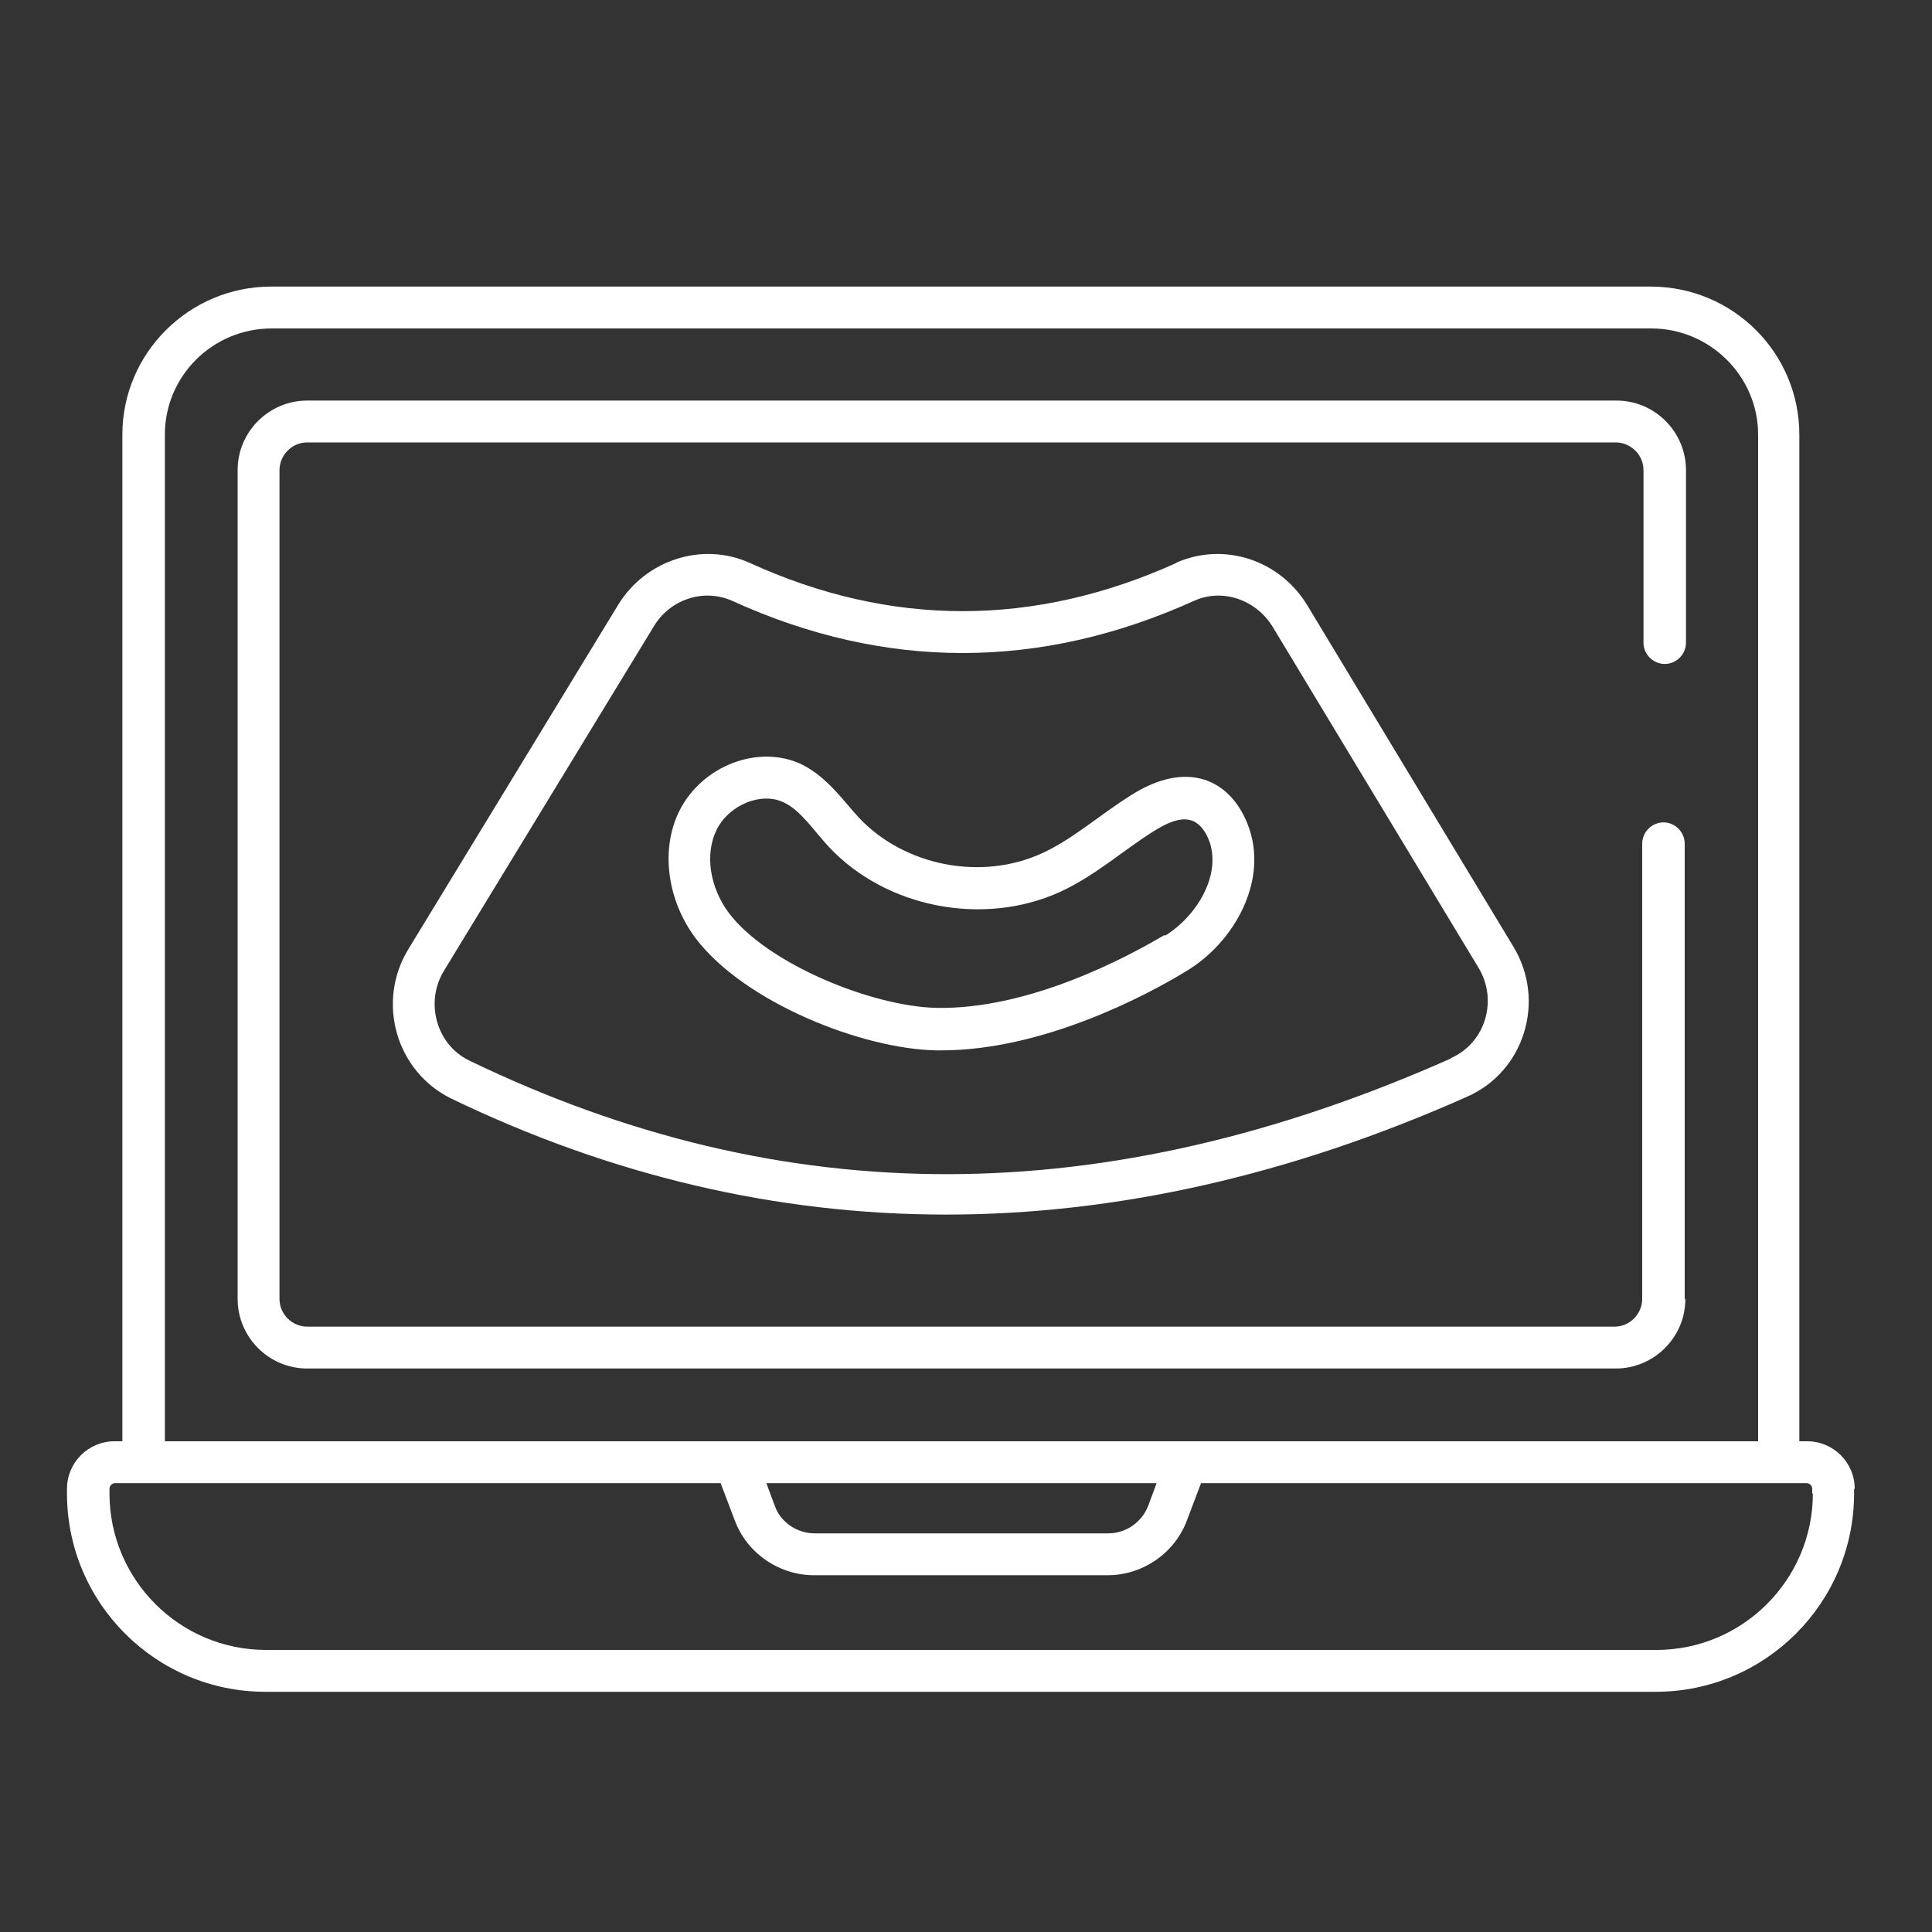
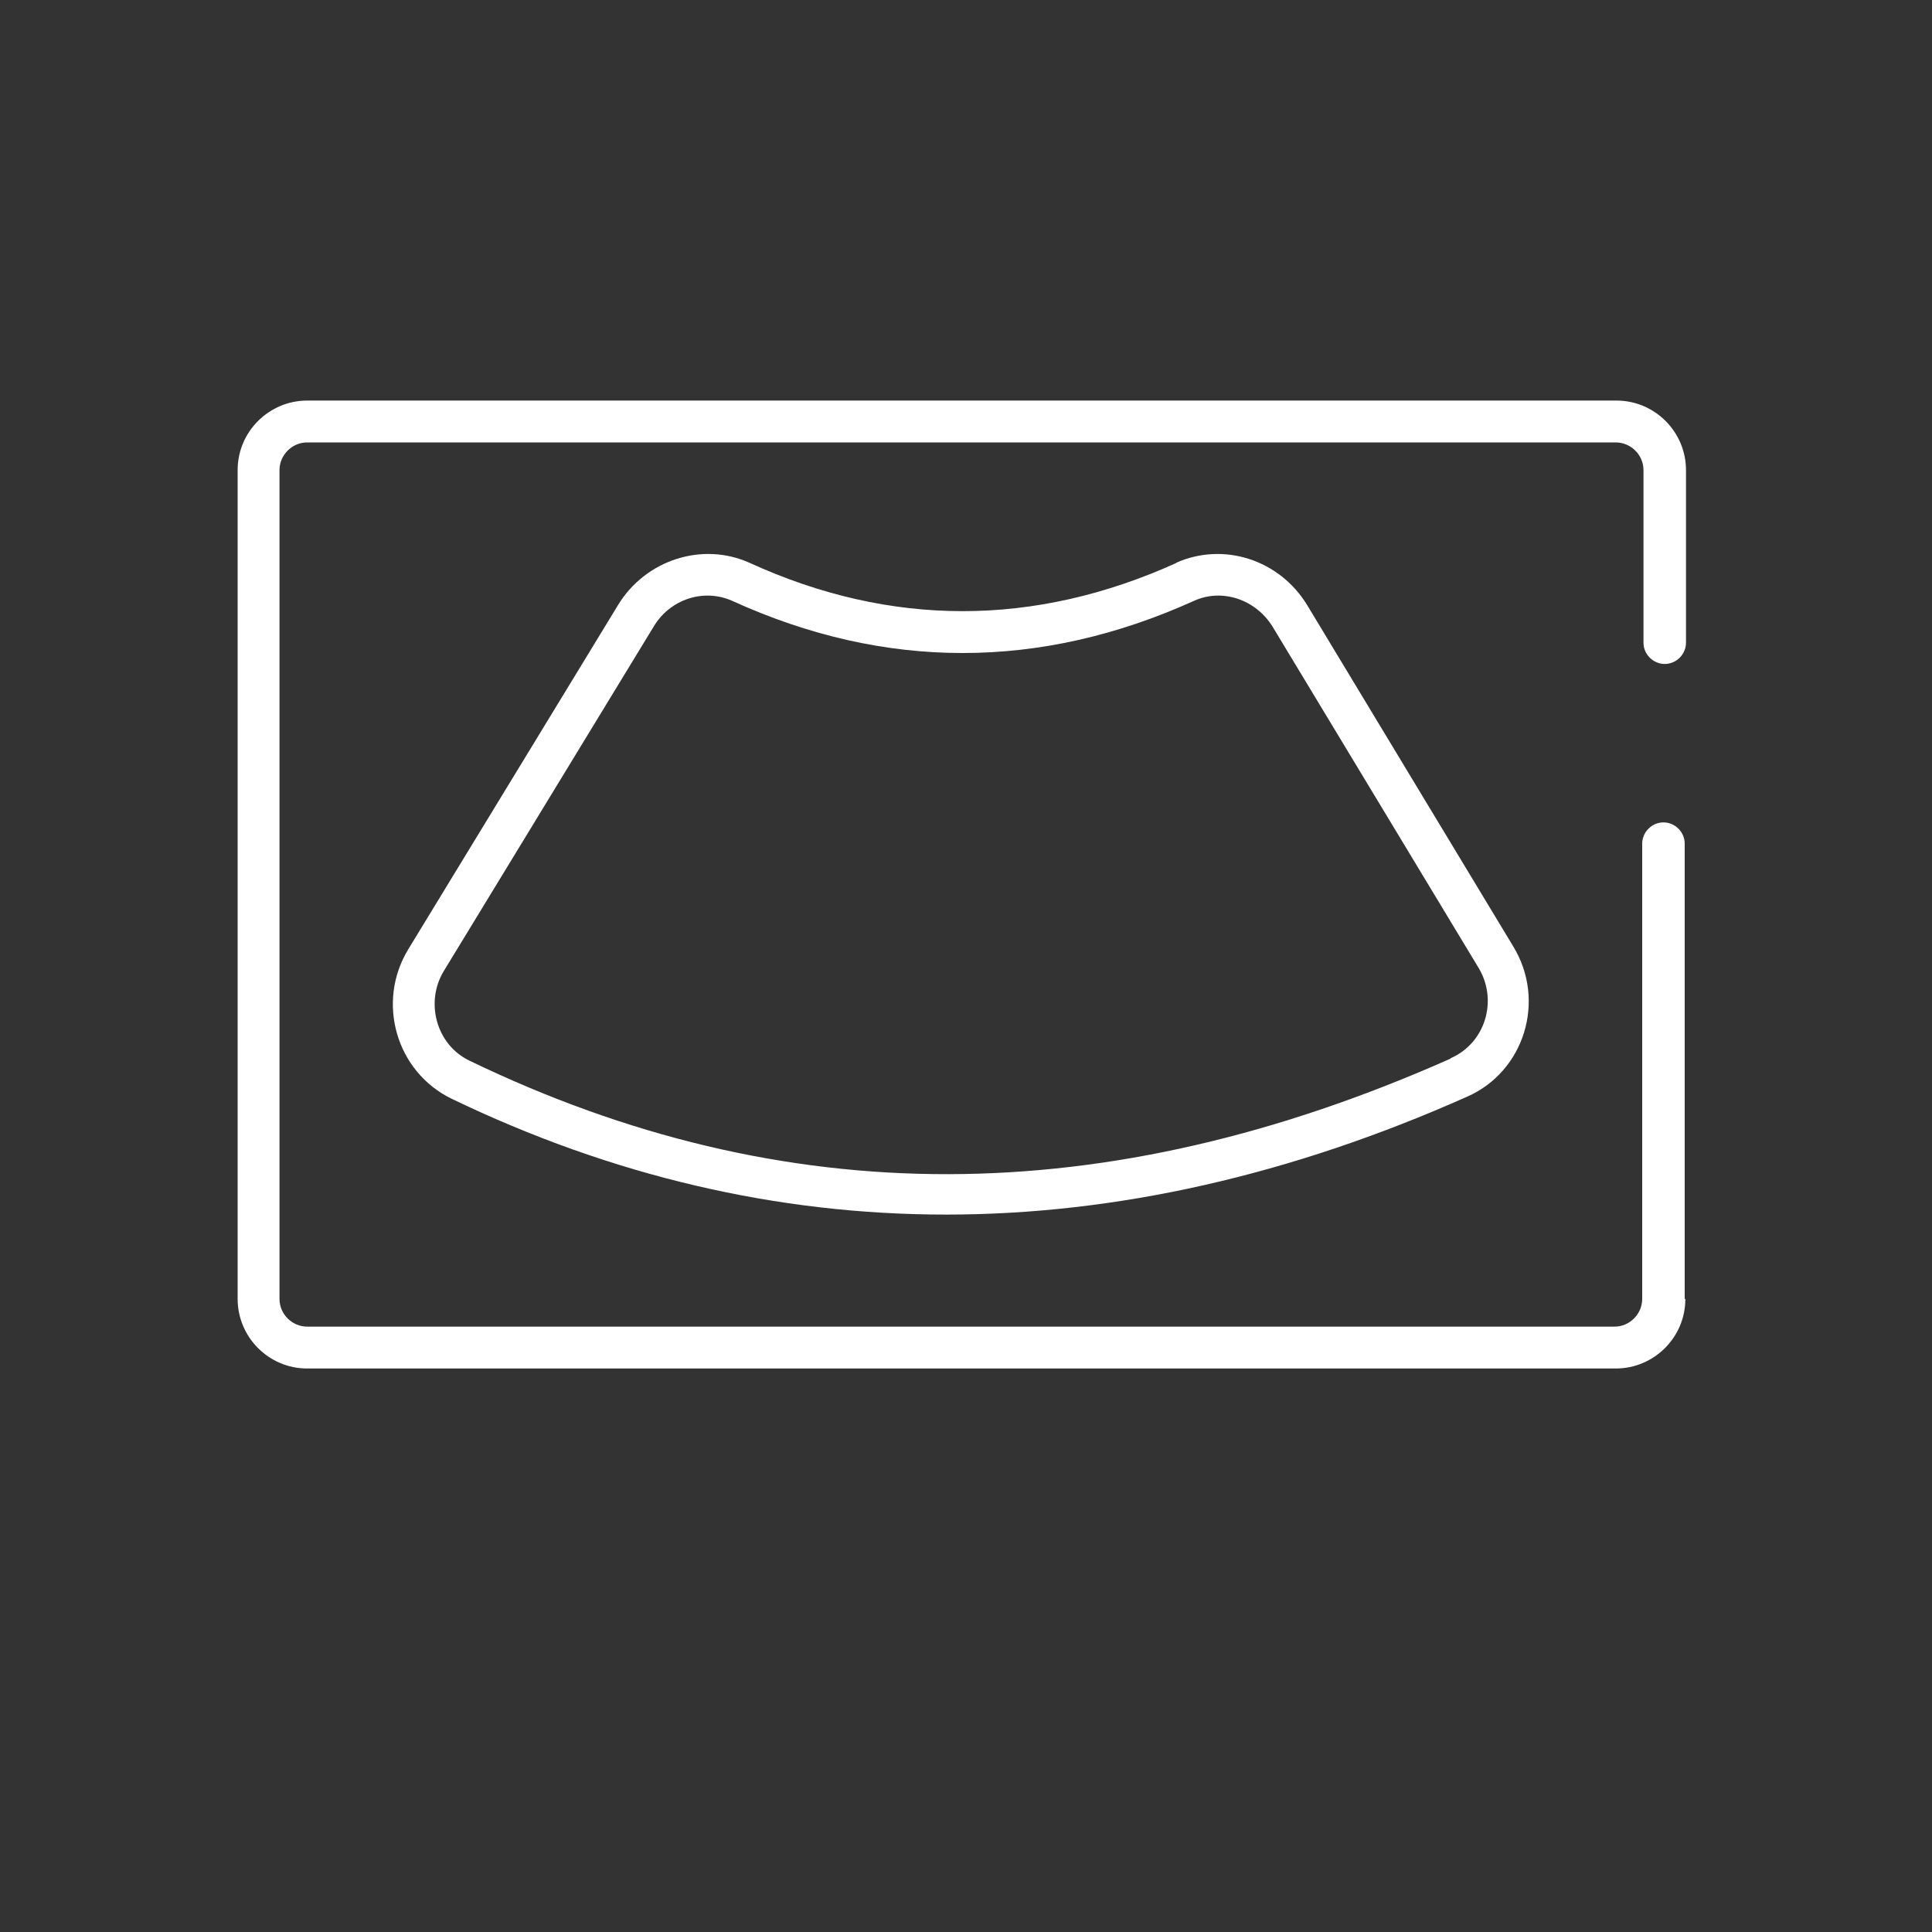
<svg xmlns="http://www.w3.org/2000/svg" id="Ebene_1" version="1.1" viewBox="0 0 300 300">
  <rect x="0" y="0" width="300" height="300" fill="#333333" stroke="none" />
  <defs>
    <style>
      .st0 {
        fill: #fff;
      }
    </style>
  </defs>
  <path class="st0" d="M261.6,201.7v-70.7c0-1.8-1.5-3.3-3.3-3.3s-3.3,1.5-3.3,3.3v70.7c0,2.3-1.9,4.3-4.3,4.3H47.7c-2.3,0-4.3-1.9-4.3-4.3V73c0-2.3,1.9-4.3,4.3-4.3h203.2c2.3,0,4.3,1.9,4.3,4.3v26.8c0,1.8,1.5,3.3,3.3,3.3s3.3-1.5,3.3-3.3v-26.8c0-5.9-4.8-10.8-10.8-10.8H47.7c-5.9,0-10.8,4.8-10.8,10.8v128.7c0,5.9,4.8,10.8,10.8,10.8h203.2c5.9,0,10.8-4.8,10.8-10.8Z" />
-   <path class="st0" d="M288,231.2c0-4.1-3.3-7.4-7.4-7.4h-1.2V67.5c0-12.7-10.3-23-23.1-23H42.1c-12.7,0-23.1,10.3-23.1,23v156.3h-1.2c-4.1,0-7.4,3.3-7.4,7.4v.7c0,17,13.8,30.8,30.8,30.8h215.9c17,0,30.8-13.8,30.8-30.8v-.7ZM25.6,67.5c0-9.1,7.4-16.5,16.6-16.5h214.2c9.1,0,16.6,7.4,16.6,16.5v156.3H25.6V67.5ZM179.6,230.3l-1.3,3.5c-1,2.6-3.5,4.3-6.2,4.3h-45.6c-2.7,0-5.3-1.7-6.2-4.3l-1.3-3.5h60.6ZM281.5,231.9c0,13.4-10.9,24.3-24.3,24.3H41.3c-13.4,0-24.3-10.9-24.3-24.3v-.7c0-.5.4-.9.9-.9h94l2.2,5.8c1.9,5.1,6.9,8.5,12.3,8.5h45.6c5.4,0,10.4-3.4,12.3-8.5l2.2-5.8h94c.5,0,.9.4.9.9v.7h0Z" />
  <path class="st0" d="M182.7,87.4h0c-22.1,10-44.4,10-66.3,0-7.3-3.3-16.1-.5-20.4,6.5l-32.6,53.5c-5,8.2-1.9,19,6.7,23.2,24.9,12,50.6,18,76.8,18,26.4,0,53.5-6.1,80.9-18.3,8.9-3.9,12.3-14.9,7.2-23.3l-32-53c-4.3-7.1-13-9.9-20.4-6.6ZM225.2,164.4c-53.6,23.8-103.4,23.9-152.3.3-5.2-2.5-6.9-9.1-4-13.9l32.6-53.5c2.5-4.2,7.7-6,12.2-4,23.7,10.8,47.8,10.8,71.7,0,4.4-2,9.6-.2,12.2,4l32,53c3,5,1.1,11.6-4.3,14Z" />
-   <path class="st0" d="M175.6,123.5c-4.8,3-9,6.8-13.8,9-9.4,4.3-21.3,2-28.4-5.5-2.5-2.7-4.9-6.3-8.9-8.3-6.7-3.2-15.5.2-19,7.2-3,6-1.9,14,2.6,19.9h0c7.6,9.9,25.8,17.1,37.3,17.3.3,0,.5,0,.8,0,15.7,0,31.8-8.5,38-12.3,7.4-4.4,13-14.2,9.5-22.9-2.8-7-9.5-9.9-18.1-4.4ZM180.8,145.2c-5.9,3.5-21.1,11.6-35.4,11.3-9.8-.2-26.1-6.7-32.2-14.7-3-4-3.8-9.2-1.9-13,1.9-3.8,6.9-5.9,10.4-4.2,2.6,1.2,4.6,4.3,7,6.9,8.9,9.5,24,12.4,35.9,7,5.6-2.6,9.7-6.4,14.5-9.4,3.8-2.4,6.8-3,8.6,1.3,2.1,5.4-1.9,11.9-6.8,14.9Z" />
</svg>